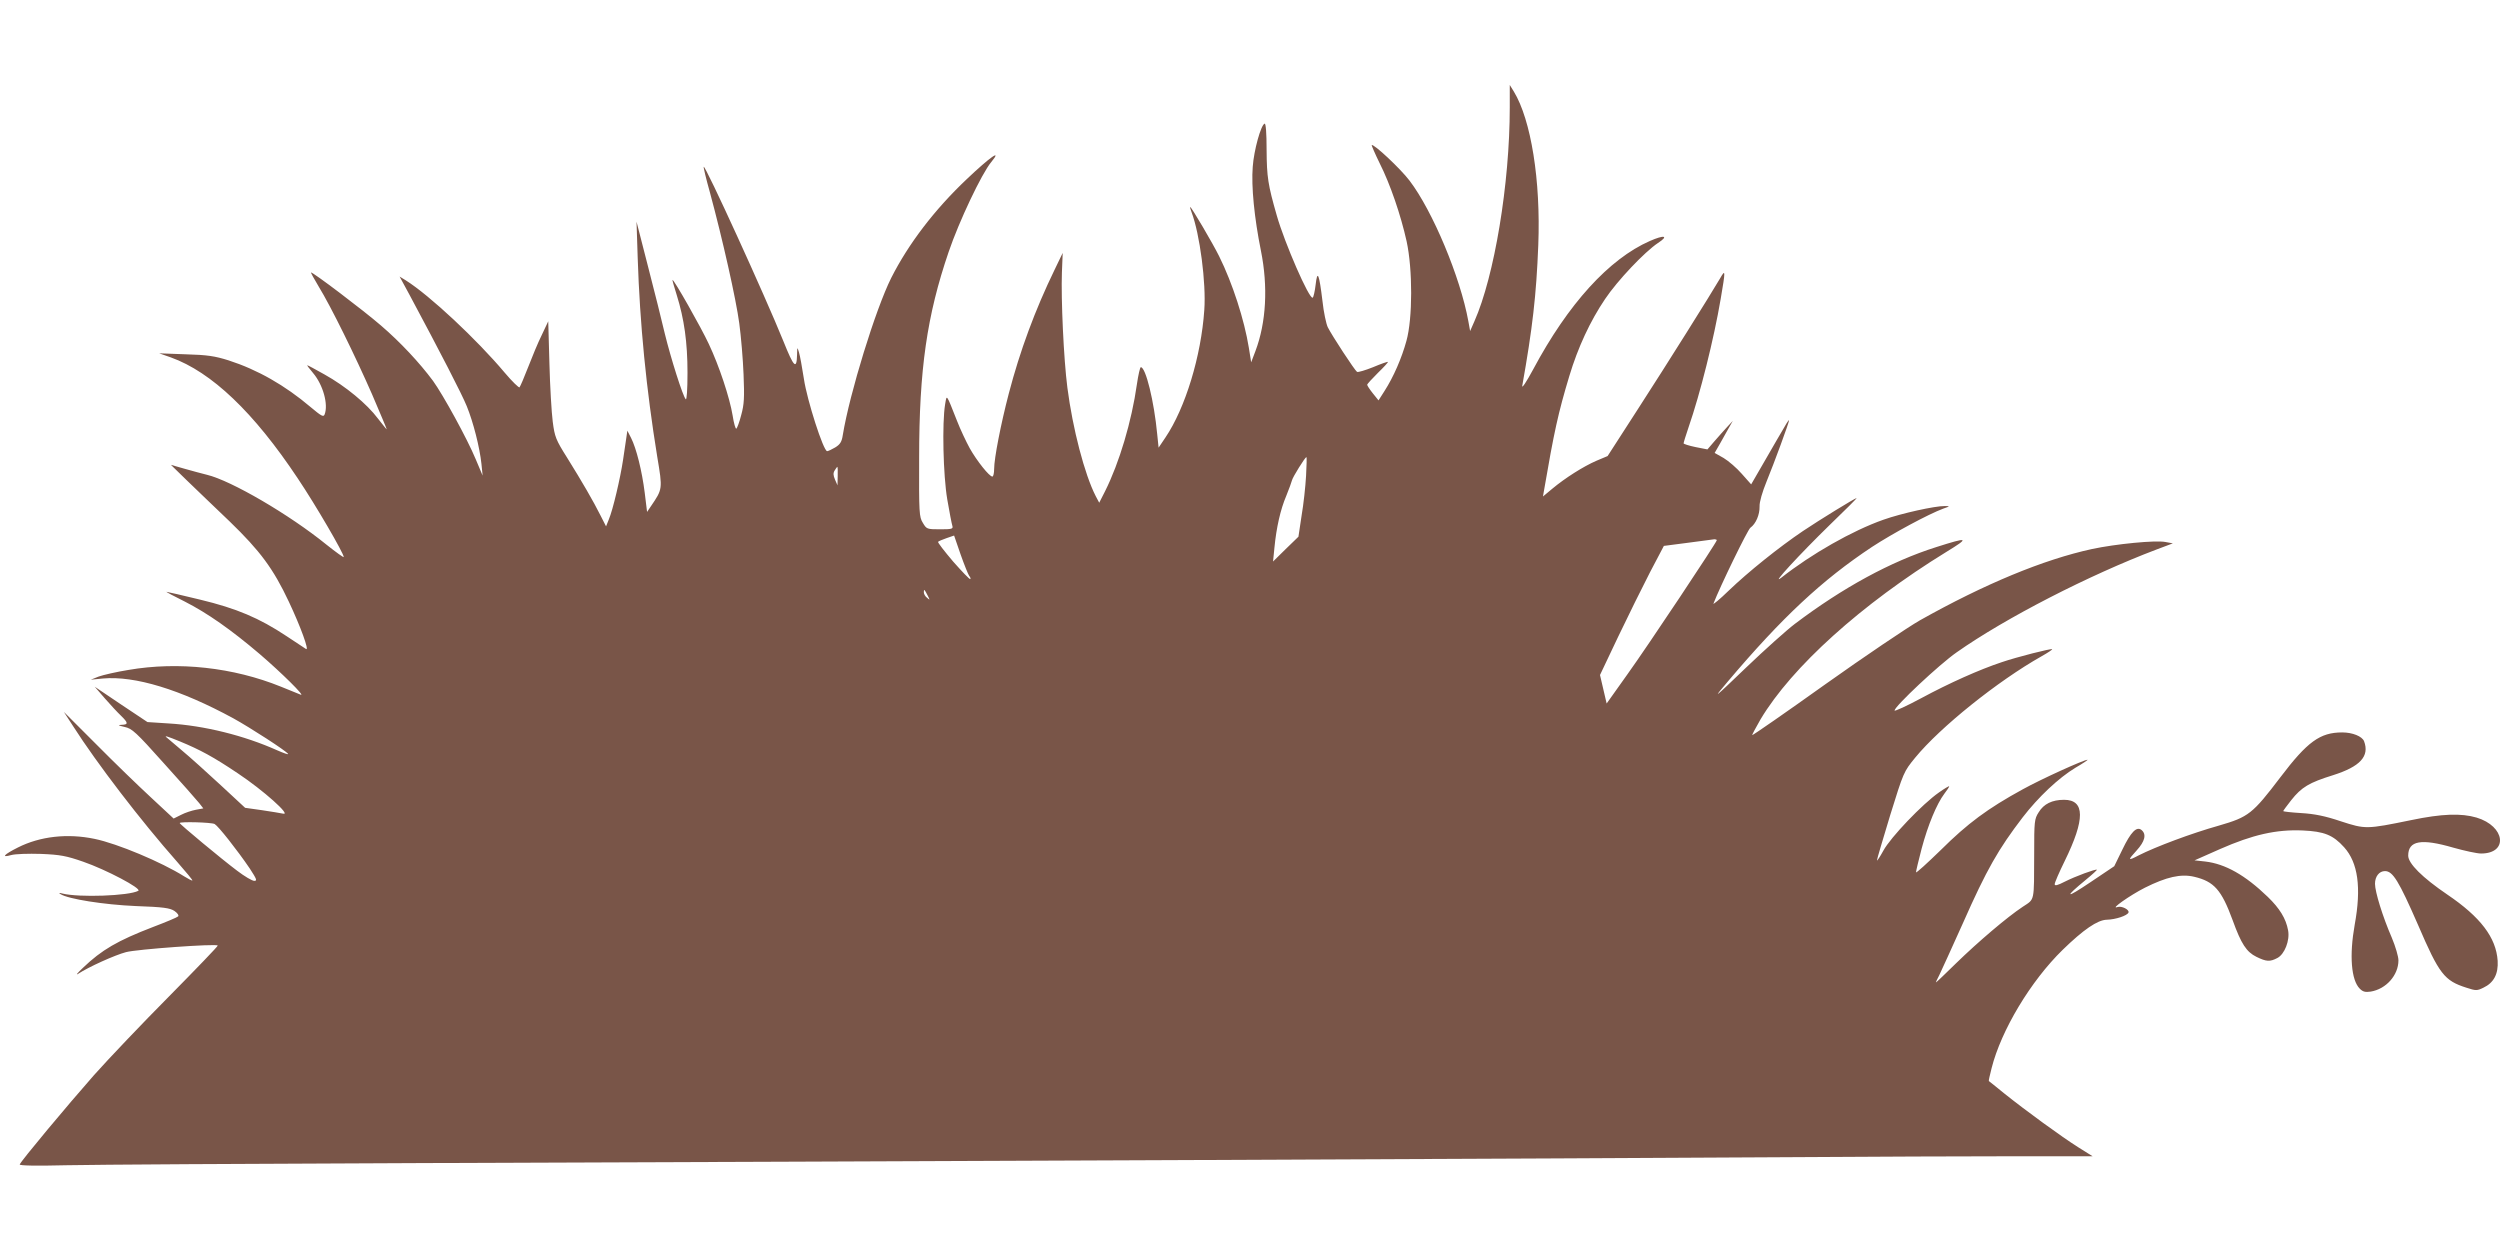
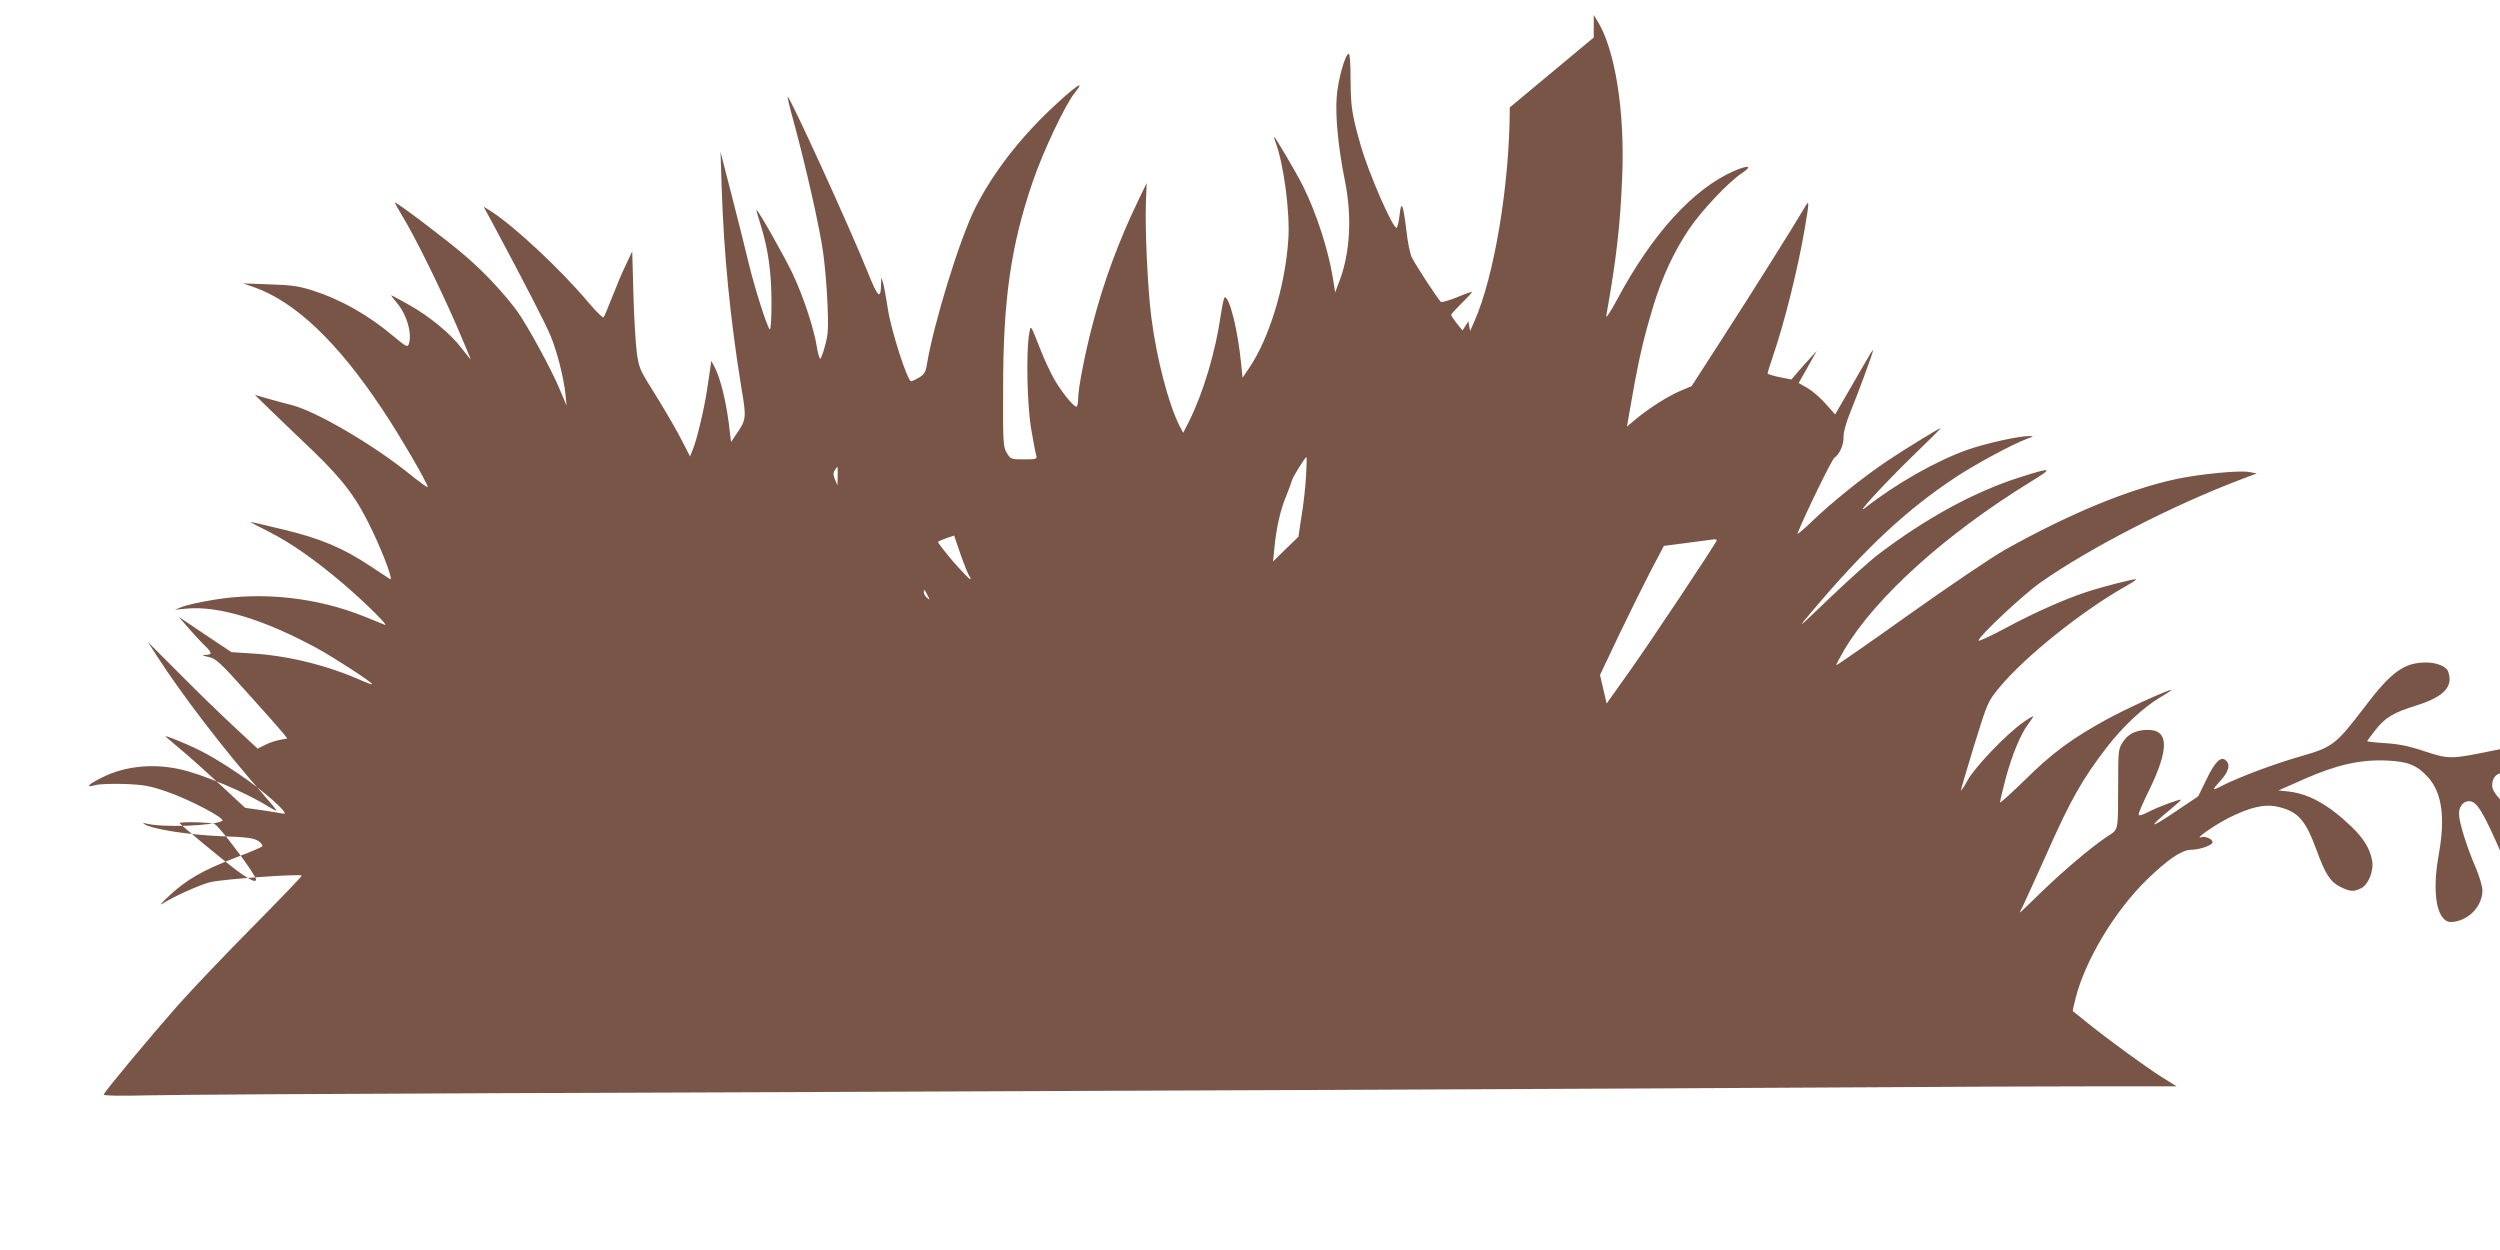
<svg xmlns="http://www.w3.org/2000/svg" version="1.0" width="1280pt" height="640pt" viewBox="0 0 1280 640" preserveAspectRatio="xMidYMid meet">
  <g transform="translate(0,640) scale(0.1,-0.1)" fill="#795548" stroke="none">
-     <path d="M7730 5850 c0 -391 -79 -865 -181 -1095 l-22 -50 -9 50 c-41 226 -183 565 -301 720 -47 62 -185 191 -194 182 -1 -2 17 -44 41 -93 54 -107 108 -265 138 -400 31 -143 31 -394 -1 -509 -24 -88 -66 -185 -113 -258 l-30 -47 -29 36 c-16 20 -29 40 -29 44 0 4 25 31 55 61 30 29 53 54 51 56 -1 2 -36 -10 -76 -27 -40 -16 -77 -27 -82 -24 -12 8 -128 185 -150 229 -8 17 -21 77 -27 134 -17 140 -26 162 -35 83 -4 -34 -11 -64 -15 -66 -17 -11 -144 280 -184 421 -45 157 -51 196 -52 335 0 87 -4 137 -10 135 -19 -6 -55 -136 -61 -221 -8 -99 8 -262 42 -430 37 -184 27 -367 -28 -513 l-22 -58 -12 75 c-23 142 -83 329 -152 468 -32 65 -142 252 -148 252 -2 0 1 -12 7 -27 42 -111 75 -362 65 -500 -16 -236 -97 -502 -199 -653 l-35 -52 -7 68 c-16 170 -59 344 -84 344 -4 0 -13 -39 -20 -87 -27 -191 -90 -402 -163 -548 l-30 -59 -18 34 c-57 111 -118 346 -145 555 -19 147 -33 455 -28 590 l4 100 -41 -85 c-101 -208 -178 -417 -235 -635 -41 -157 -75 -332 -75 -386 0 -21 -4 -39 -9 -39 -16 0 -80 81 -116 145 -18 33 -48 96 -65 140 -57 144 -52 136 -61 85 -16 -95 -10 -363 11 -487 11 -65 23 -126 26 -135 5 -16 -2 -18 -63 -18 -67 0 -69 1 -88 33 -19 30 -20 51 -19 332 0 454 40 730 151 1055 53 156 169 401 218 460 59 72 -6 26 -125 -87 -166 -157 -299 -332 -387 -506 -80 -160 -213 -591 -248 -805 -5 -34 -14 -48 -39 -63 -17 -10 -36 -19 -41 -19 -19 0 -103 261 -119 370 -9 58 -20 119 -25 135 -9 30 -9 30 -10 -10 -2 -80 -16 -67 -70 68 -96 237 -400 902 -408 893 -2 -2 12 -61 32 -132 65 -240 134 -548 150 -669 9 -66 19 -184 22 -262 5 -119 3 -154 -12 -208 -9 -36 -21 -67 -25 -70 -4 -2 -13 28 -19 68 -15 91 -69 254 -122 366 -39 84 -180 333 -186 328 -1 -2 9 -37 22 -78 38 -122 55 -241 55 -398 0 -87 -4 -141 -9 -135 -15 15 -77 212 -107 335 -15 63 -53 218 -86 344 l-59 230 6 -185 c11 -339 44 -673 100 -1018 28 -168 28 -165 -33 -255 l-19 -28 -12 98 c-14 112 -43 228 -70 281 l-19 37 -5 -35 c-3 -19 -11 -71 -17 -115 -14 -93 -52 -256 -73 -305 l-14 -35 -28 55 c-37 74 -95 174 -171 296 -58 92 -64 107 -74 185 -6 46 -14 181 -17 299 l-6 215 -33 -70 c-19 -38 -50 -113 -70 -165 -20 -52 -40 -98 -44 -103 -3 -4 -38 30 -76 75 -142 169 -383 395 -507 473 l-31 19 51 -94 c158 -295 268 -508 293 -570 33 -81 66 -210 75 -295 l6 -60 -35 83 c-44 106 -167 330 -219 402 -69 93 -167 198 -266 283 -90 78 -353 277 -359 272 -1 -1 16 -33 39 -71 64 -104 189 -359 274 -553 41 -96 75 -176 75 -179 0 -2 -20 23 -45 55 -56 75 -166 166 -274 226 -46 26 -85 47 -88 47 -2 0 11 -18 30 -40 51 -60 79 -161 59 -212 -6 -15 -17 -8 -72 38 -131 111 -271 191 -420 239 -70 22 -109 28 -220 31 l-135 5 60 -21 c208 -75 424 -280 650 -620 92 -137 235 -383 235 -402 0 -4 -39 24 -88 63 -191 155 -488 328 -612 358 -25 6 -76 20 -115 31 l-70 20 80 -78 c44 -42 143 -138 221 -212 156 -151 223 -241 303 -411 59 -125 106 -253 88 -242 -6 4 -52 34 -100 66 -140 93 -256 142 -443 187 -91 22 -168 40 -172 40 -3 0 39 -23 94 -50 116 -59 237 -144 384 -269 112 -96 235 -218 210 -208 -8 3 -54 22 -101 41 -244 99 -526 130 -781 86 -62 -10 -131 -26 -153 -34 l-40 -16 61 6 c164 15 397 -56 669 -204 87 -48 271 -167 280 -182 3 -5 -23 4 -57 19 -168 75 -371 126 -555 137 l-108 7 -135 90 -135 91 52 -60 c28 -32 65 -72 82 -88 38 -37 39 -46 4 -47 -22 -1 -19 -3 15 -11 38 -8 58 -26 201 -186 88 -97 169 -189 181 -204 l21 -27 -38 -7 c-21 -4 -55 -15 -76 -26 l-38 -19 -116 108 c-64 59 -191 182 -281 273 l-165 165 48 -74 c121 -189 344 -481 534 -696 43 -49 78 -91 76 -93 -2 -2 -21 8 -42 21 -116 73 -342 168 -459 192 -139 29 -279 13 -392 -44 -72 -36 -88 -54 -35 -39 22 6 88 8 153 6 98 -4 130 -10 216 -40 116 -40 302 -138 282 -149 -48 -26 -303 -35 -388 -14 -18 5 -21 4 -10 -3 39 -25 222 -54 385 -61 142 -5 175 -10 198 -25 16 -11 24 -23 19 -28 -5 -5 -62 -29 -128 -54 -182 -70 -263 -117 -359 -209 -28 -26 -39 -40 -25 -31 53 35 188 96 245 111 55 15 459 44 470 34 2 -3 -110 -119 -248 -259 -139 -140 -312 -322 -386 -405 -134 -152 -373 -438 -380 -457 -2 -6 80 -8 240 -4 134 3 946 8 1804 11 2292 8 6050 24 6975 30 443 3 982 5 1199 5 l395 0 -75 47 c-84 53 -268 187 -379 276 -41 34 -76 61 -77 62 -2 1 5 30 14 66 49 194 200 446 364 606 106 103 178 153 226 154 45 1 105 21 111 37 5 15 -36 35 -56 28 -43 -15 63 60 140 99 110 55 184 72 252 56 102 -24 140 -67 197 -222 44 -122 71 -163 122 -188 51 -25 69 -26 107 -6 37 19 65 90 55 142 -11 60 -43 112 -104 171 -116 112 -218 169 -320 181 l-55 6 131 58 c166 73 287 101 423 95 110 -5 155 -23 212 -86 71 -79 89 -206 54 -397 -28 -157 -18 -283 26 -327 16 -16 28 -19 56 -15 79 13 142 84 142 160 0 19 -15 71 -34 116 -47 108 -86 235 -86 276 0 37 21 65 51 65 40 0 70 -48 170 -277 108 -251 134 -284 247 -320 49 -16 54 -16 87 0 53 25 77 70 73 138 -8 119 -88 224 -258 339 -128 87 -200 159 -200 199 0 77 66 89 231 41 57 -16 121 -30 142 -30 141 0 124 140 -23 184 -78 23 -177 20 -335 -13 -229 -47 -234 -47 -360 -6 -80 27 -135 38 -202 42 -51 3 -93 8 -93 10 0 2 18 27 41 56 53 67 92 90 214 128 139 44 188 97 159 174 -10 25 -59 45 -112 45 -113 0 -178 -47 -316 -229 -143 -188 -163 -204 -315 -248 -142 -40 -323 -108 -412 -153 -55 -29 -56 -25 -10 25 43 47 52 83 26 105 -25 21 -55 -9 -99 -101 l-41 -84 -125 -84 c-125 -84 -133 -78 -21 14 33 27 59 51 57 52 -5 5 -111 -34 -164 -61 -37 -19 -52 -23 -52 -13 0 8 23 61 51 118 105 214 105 314 -3 314 -61 0 -104 -21 -130 -64 -22 -34 -23 -47 -23 -211 -1 -253 4 -231 -59 -273 -80 -53 -228 -179 -341 -289 -55 -54 -101 -98 -103 -98 -1 0 6 17 17 37 10 21 65 141 121 266 122 276 182 380 306 542 80 104 184 202 270 254 38 22 66 41 62 41 -19 0 -235 -98 -331 -151 -181 -99 -283 -175 -419 -310 -71 -69 -128 -121 -128 -115 0 6 13 61 29 122 32 120 77 228 116 280 14 18 25 35 25 38 0 3 -24 -11 -52 -31 -85 -59 -249 -231 -285 -298 -18 -33 -33 -55 -33 -50 0 6 31 110 68 232 68 219 69 222 128 294 128 156 422 392 647 519 32 18 56 34 54 36 -4 5 -181 -40 -257 -66 -115 -38 -271 -108 -412 -184 -76 -41 -138 -69 -138 -64 0 21 229 236 318 298 250 176 679 396 1022 526 l85 32 -38 7 c-51 10 -254 -10 -376 -36 -248 -54 -548 -178 -881 -365 -63 -36 -281 -183 -485 -328 -203 -145 -372 -262 -374 -260 -1 1 18 38 43 81 160 268 517 590 951 857 121 74 115 78 -51 25 -234 -74 -479 -208 -724 -393 -41 -31 -154 -132 -250 -224 -171 -164 -173 -165 -95 -73 280 331 485 522 740 691 104 68 289 168 365 196 35 12 35 13 7 13 -48 1 -221 -37 -314 -70 -159 -56 -368 -175 -523 -297 -58 -45 95 121 249 271 78 75 140 137 137 137 -8 0 -190 -112 -275 -169 -123 -83 -280 -209 -380 -305 -46 -45 -82 -74 -78 -66 34 88 175 378 189 388 28 20 48 67 47 109 -1 23 14 74 36 128 39 95 115 302 115 313 0 4 -11 -11 -23 -33 -13 -22 -57 -97 -97 -167 l-74 -128 -48 54 c-26 30 -68 66 -93 81 l-46 26 27 47 c15 26 35 63 46 82 l20 35 -28 -30 c-15 -16 -44 -49 -65 -73 l-37 -43 -61 12 c-34 7 -61 16 -61 19 0 4 11 40 25 81 60 173 130 453 165 659 25 146 25 154 -3 105 -51 -87 -268 -433 -418 -665 l-158 -245 -57 -24 c-67 -29 -160 -88 -226 -143 l-48 -40 5 29 c52 303 73 399 130 588 44 146 106 280 183 394 63 94 202 241 271 287 57 37 33 43 -42 10 -209 -92 -418 -322 -597 -657 -35 -65 -59 -101 -56 -84 52 292 72 463 82 720 13 331 -37 641 -125 786 l-21 34 0 -115z m-1043 -1887 c-3 -54 -13 -146 -23 -204 l-16 -107 -65 -63 -65 -64 7 70 c10 104 31 197 61 267 14 35 27 70 29 79 4 17 67 118 74 119 2 0 1 -44 -2 -97z m-2398 0 l-1 -48 -13 30 c-9 22 -10 33 -1 47 6 10 12 18 13 18 2 0 3 -21 2 -47z m673 -511 c6 -7 9 -15 6 -17 -3 -3 -42 38 -88 90 -45 53 -80 98 -77 101 3 3 23 12 44 19 l38 13 33 -96 c19 -54 39 -103 44 -110z m3828 182 c0 -10 -351 -538 -458 -687 l-106 -149 -17 73 -17 73 93 196 c51 107 125 256 163 330 l71 135 123 16 c68 9 129 17 136 18 6 0 12 -2 12 -5z m-4040 -284 c12 -23 12 -24 -3 -11 -10 7 -17 20 -17 29 0 18 3 16 20 -18z m-3829 -746 c104 -43 171 -79 296 -163 131 -87 276 -217 233 -207 -14 3 -63 11 -110 18 l-85 12 -125 116 c-69 64 -159 145 -200 179 -41 35 -77 65 -79 67 -10 9 9 3 70 -22z m178 -423 c19 -11 114 -131 180 -228 35 -54 39 -63 23 -63 -11 0 -50 23 -88 52 -80 60 -294 238 -294 244 0 8 162 4 179 -5z" />
+     <path d="M7730 5850 c0 -391 -79 -865 -181 -1095 l-22 -50 -9 50 l-30 -47 -29 36 c-16 20 -29 40 -29 44 0 4 25 31 55 61 30 29 53 54 51 56 -1 2 -36 -10 -76 -27 -40 -16 -77 -27 -82 -24 -12 8 -128 185 -150 229 -8 17 -21 77 -27 134 -17 140 -26 162 -35 83 -4 -34 -11 -64 -15 -66 -17 -11 -144 280 -184 421 -45 157 -51 196 -52 335 0 87 -4 137 -10 135 -19 -6 -55 -136 -61 -221 -8 -99 8 -262 42 -430 37 -184 27 -367 -28 -513 l-22 -58 -12 75 c-23 142 -83 329 -152 468 -32 65 -142 252 -148 252 -2 0 1 -12 7 -27 42 -111 75 -362 65 -500 -16 -236 -97 -502 -199 -653 l-35 -52 -7 68 c-16 170 -59 344 -84 344 -4 0 -13 -39 -20 -87 -27 -191 -90 -402 -163 -548 l-30 -59 -18 34 c-57 111 -118 346 -145 555 -19 147 -33 455 -28 590 l4 100 -41 -85 c-101 -208 -178 -417 -235 -635 -41 -157 -75 -332 -75 -386 0 -21 -4 -39 -9 -39 -16 0 -80 81 -116 145 -18 33 -48 96 -65 140 -57 144 -52 136 -61 85 -16 -95 -10 -363 11 -487 11 -65 23 -126 26 -135 5 -16 -2 -18 -63 -18 -67 0 -69 1 -88 33 -19 30 -20 51 -19 332 0 454 40 730 151 1055 53 156 169 401 218 460 59 72 -6 26 -125 -87 -166 -157 -299 -332 -387 -506 -80 -160 -213 -591 -248 -805 -5 -34 -14 -48 -39 -63 -17 -10 -36 -19 -41 -19 -19 0 -103 261 -119 370 -9 58 -20 119 -25 135 -9 30 -9 30 -10 -10 -2 -80 -16 -67 -70 68 -96 237 -400 902 -408 893 -2 -2 12 -61 32 -132 65 -240 134 -548 150 -669 9 -66 19 -184 22 -262 5 -119 3 -154 -12 -208 -9 -36 -21 -67 -25 -70 -4 -2 -13 28 -19 68 -15 91 -69 254 -122 366 -39 84 -180 333 -186 328 -1 -2 9 -37 22 -78 38 -122 55 -241 55 -398 0 -87 -4 -141 -9 -135 -15 15 -77 212 -107 335 -15 63 -53 218 -86 344 l-59 230 6 -185 c11 -339 44 -673 100 -1018 28 -168 28 -165 -33 -255 l-19 -28 -12 98 c-14 112 -43 228 -70 281 l-19 37 -5 -35 c-3 -19 -11 -71 -17 -115 -14 -93 -52 -256 -73 -305 l-14 -35 -28 55 c-37 74 -95 174 -171 296 -58 92 -64 107 -74 185 -6 46 -14 181 -17 299 l-6 215 -33 -70 c-19 -38 -50 -113 -70 -165 -20 -52 -40 -98 -44 -103 -3 -4 -38 30 -76 75 -142 169 -383 395 -507 473 l-31 19 51 -94 c158 -295 268 -508 293 -570 33 -81 66 -210 75 -295 l6 -60 -35 83 c-44 106 -167 330 -219 402 -69 93 -167 198 -266 283 -90 78 -353 277 -359 272 -1 -1 16 -33 39 -71 64 -104 189 -359 274 -553 41 -96 75 -176 75 -179 0 -2 -20 23 -45 55 -56 75 -166 166 -274 226 -46 26 -85 47 -88 47 -2 0 11 -18 30 -40 51 -60 79 -161 59 -212 -6 -15 -17 -8 -72 38 -131 111 -271 191 -420 239 -70 22 -109 28 -220 31 l-135 5 60 -21 c208 -75 424 -280 650 -620 92 -137 235 -383 235 -402 0 -4 -39 24 -88 63 -191 155 -488 328 -612 358 -25 6 -76 20 -115 31 l-70 20 80 -78 c44 -42 143 -138 221 -212 156 -151 223 -241 303 -411 59 -125 106 -253 88 -242 -6 4 -52 34 -100 66 -140 93 -256 142 -443 187 -91 22 -168 40 -172 40 -3 0 39 -23 94 -50 116 -59 237 -144 384 -269 112 -96 235 -218 210 -208 -8 3 -54 22 -101 41 -244 99 -526 130 -781 86 -62 -10 -131 -26 -153 -34 l-40 -16 61 6 c164 15 397 -56 669 -204 87 -48 271 -167 280 -182 3 -5 -23 4 -57 19 -168 75 -371 126 -555 137 l-108 7 -135 90 -135 91 52 -60 c28 -32 65 -72 82 -88 38 -37 39 -46 4 -47 -22 -1 -19 -3 15 -11 38 -8 58 -26 201 -186 88 -97 169 -189 181 -204 l21 -27 -38 -7 c-21 -4 -55 -15 -76 -26 l-38 -19 -116 108 c-64 59 -191 182 -281 273 l-165 165 48 -74 c121 -189 344 -481 534 -696 43 -49 78 -91 76 -93 -2 -2 -21 8 -42 21 -116 73 -342 168 -459 192 -139 29 -279 13 -392 -44 -72 -36 -88 -54 -35 -39 22 6 88 8 153 6 98 -4 130 -10 216 -40 116 -40 302 -138 282 -149 -48 -26 -303 -35 -388 -14 -18 5 -21 4 -10 -3 39 -25 222 -54 385 -61 142 -5 175 -10 198 -25 16 -11 24 -23 19 -28 -5 -5 -62 -29 -128 -54 -182 -70 -263 -117 -359 -209 -28 -26 -39 -40 -25 -31 53 35 188 96 245 111 55 15 459 44 470 34 2 -3 -110 -119 -248 -259 -139 -140 -312 -322 -386 -405 -134 -152 -373 -438 -380 -457 -2 -6 80 -8 240 -4 134 3 946 8 1804 11 2292 8 6050 24 6975 30 443 3 982 5 1199 5 l395 0 -75 47 c-84 53 -268 187 -379 276 -41 34 -76 61 -77 62 -2 1 5 30 14 66 49 194 200 446 364 606 106 103 178 153 226 154 45 1 105 21 111 37 5 15 -36 35 -56 28 -43 -15 63 60 140 99 110 55 184 72 252 56 102 -24 140 -67 197 -222 44 -122 71 -163 122 -188 51 -25 69 -26 107 -6 37 19 65 90 55 142 -11 60 -43 112 -104 171 -116 112 -218 169 -320 181 l-55 6 131 58 c166 73 287 101 423 95 110 -5 155 -23 212 -86 71 -79 89 -206 54 -397 -28 -157 -18 -283 26 -327 16 -16 28 -19 56 -15 79 13 142 84 142 160 0 19 -15 71 -34 116 -47 108 -86 235 -86 276 0 37 21 65 51 65 40 0 70 -48 170 -277 108 -251 134 -284 247 -320 49 -16 54 -16 87 0 53 25 77 70 73 138 -8 119 -88 224 -258 339 -128 87 -200 159 -200 199 0 77 66 89 231 41 57 -16 121 -30 142 -30 141 0 124 140 -23 184 -78 23 -177 20 -335 -13 -229 -47 -234 -47 -360 -6 -80 27 -135 38 -202 42 -51 3 -93 8 -93 10 0 2 18 27 41 56 53 67 92 90 214 128 139 44 188 97 159 174 -10 25 -59 45 -112 45 -113 0 -178 -47 -316 -229 -143 -188 -163 -204 -315 -248 -142 -40 -323 -108 -412 -153 -55 -29 -56 -25 -10 25 43 47 52 83 26 105 -25 21 -55 -9 -99 -101 l-41 -84 -125 -84 c-125 -84 -133 -78 -21 14 33 27 59 51 57 52 -5 5 -111 -34 -164 -61 -37 -19 -52 -23 -52 -13 0 8 23 61 51 118 105 214 105 314 -3 314 -61 0 -104 -21 -130 -64 -22 -34 -23 -47 -23 -211 -1 -253 4 -231 -59 -273 -80 -53 -228 -179 -341 -289 -55 -54 -101 -98 -103 -98 -1 0 6 17 17 37 10 21 65 141 121 266 122 276 182 380 306 542 80 104 184 202 270 254 38 22 66 41 62 41 -19 0 -235 -98 -331 -151 -181 -99 -283 -175 -419 -310 -71 -69 -128 -121 -128 -115 0 6 13 61 29 122 32 120 77 228 116 280 14 18 25 35 25 38 0 3 -24 -11 -52 -31 -85 -59 -249 -231 -285 -298 -18 -33 -33 -55 -33 -50 0 6 31 110 68 232 68 219 69 222 128 294 128 156 422 392 647 519 32 18 56 34 54 36 -4 5 -181 -40 -257 -66 -115 -38 -271 -108 -412 -184 -76 -41 -138 -69 -138 -64 0 21 229 236 318 298 250 176 679 396 1022 526 l85 32 -38 7 c-51 10 -254 -10 -376 -36 -248 -54 -548 -178 -881 -365 -63 -36 -281 -183 -485 -328 -203 -145 -372 -262 -374 -260 -1 1 18 38 43 81 160 268 517 590 951 857 121 74 115 78 -51 25 -234 -74 -479 -208 -724 -393 -41 -31 -154 -132 -250 -224 -171 -164 -173 -165 -95 -73 280 331 485 522 740 691 104 68 289 168 365 196 35 12 35 13 7 13 -48 1 -221 -37 -314 -70 -159 -56 -368 -175 -523 -297 -58 -45 95 121 249 271 78 75 140 137 137 137 -8 0 -190 -112 -275 -169 -123 -83 -280 -209 -380 -305 -46 -45 -82 -74 -78 -66 34 88 175 378 189 388 28 20 48 67 47 109 -1 23 14 74 36 128 39 95 115 302 115 313 0 4 -11 -11 -23 -33 -13 -22 -57 -97 -97 -167 l-74 -128 -48 54 c-26 30 -68 66 -93 81 l-46 26 27 47 c15 26 35 63 46 82 l20 35 -28 -30 c-15 -16 -44 -49 -65 -73 l-37 -43 -61 12 c-34 7 -61 16 -61 19 0 4 11 40 25 81 60 173 130 453 165 659 25 146 25 154 -3 105 -51 -87 -268 -433 -418 -665 l-158 -245 -57 -24 c-67 -29 -160 -88 -226 -143 l-48 -40 5 29 c52 303 73 399 130 588 44 146 106 280 183 394 63 94 202 241 271 287 57 37 33 43 -42 10 -209 -92 -418 -322 -597 -657 -35 -65 -59 -101 -56 -84 52 292 72 463 82 720 13 331 -37 641 -125 786 l-21 34 0 -115z m-1043 -1887 c-3 -54 -13 -146 -23 -204 l-16 -107 -65 -63 -65 -64 7 70 c10 104 31 197 61 267 14 35 27 70 29 79 4 17 67 118 74 119 2 0 1 -44 -2 -97z m-2398 0 l-1 -48 -13 30 c-9 22 -10 33 -1 47 6 10 12 18 13 18 2 0 3 -21 2 -47z m673 -511 c6 -7 9 -15 6 -17 -3 -3 -42 38 -88 90 -45 53 -80 98 -77 101 3 3 23 12 44 19 l38 13 33 -96 c19 -54 39 -103 44 -110z m3828 182 c0 -10 -351 -538 -458 -687 l-106 -149 -17 73 -17 73 93 196 c51 107 125 256 163 330 l71 135 123 16 c68 9 129 17 136 18 6 0 12 -2 12 -5z m-4040 -284 c12 -23 12 -24 -3 -11 -10 7 -17 20 -17 29 0 18 3 16 20 -18z m-3829 -746 c104 -43 171 -79 296 -163 131 -87 276 -217 233 -207 -14 3 -63 11 -110 18 l-85 12 -125 116 c-69 64 -159 145 -200 179 -41 35 -77 65 -79 67 -10 9 9 3 70 -22z m178 -423 c19 -11 114 -131 180 -228 35 -54 39 -63 23 -63 -11 0 -50 23 -88 52 -80 60 -294 238 -294 244 0 8 162 4 179 -5z" />
  </g>
</svg>